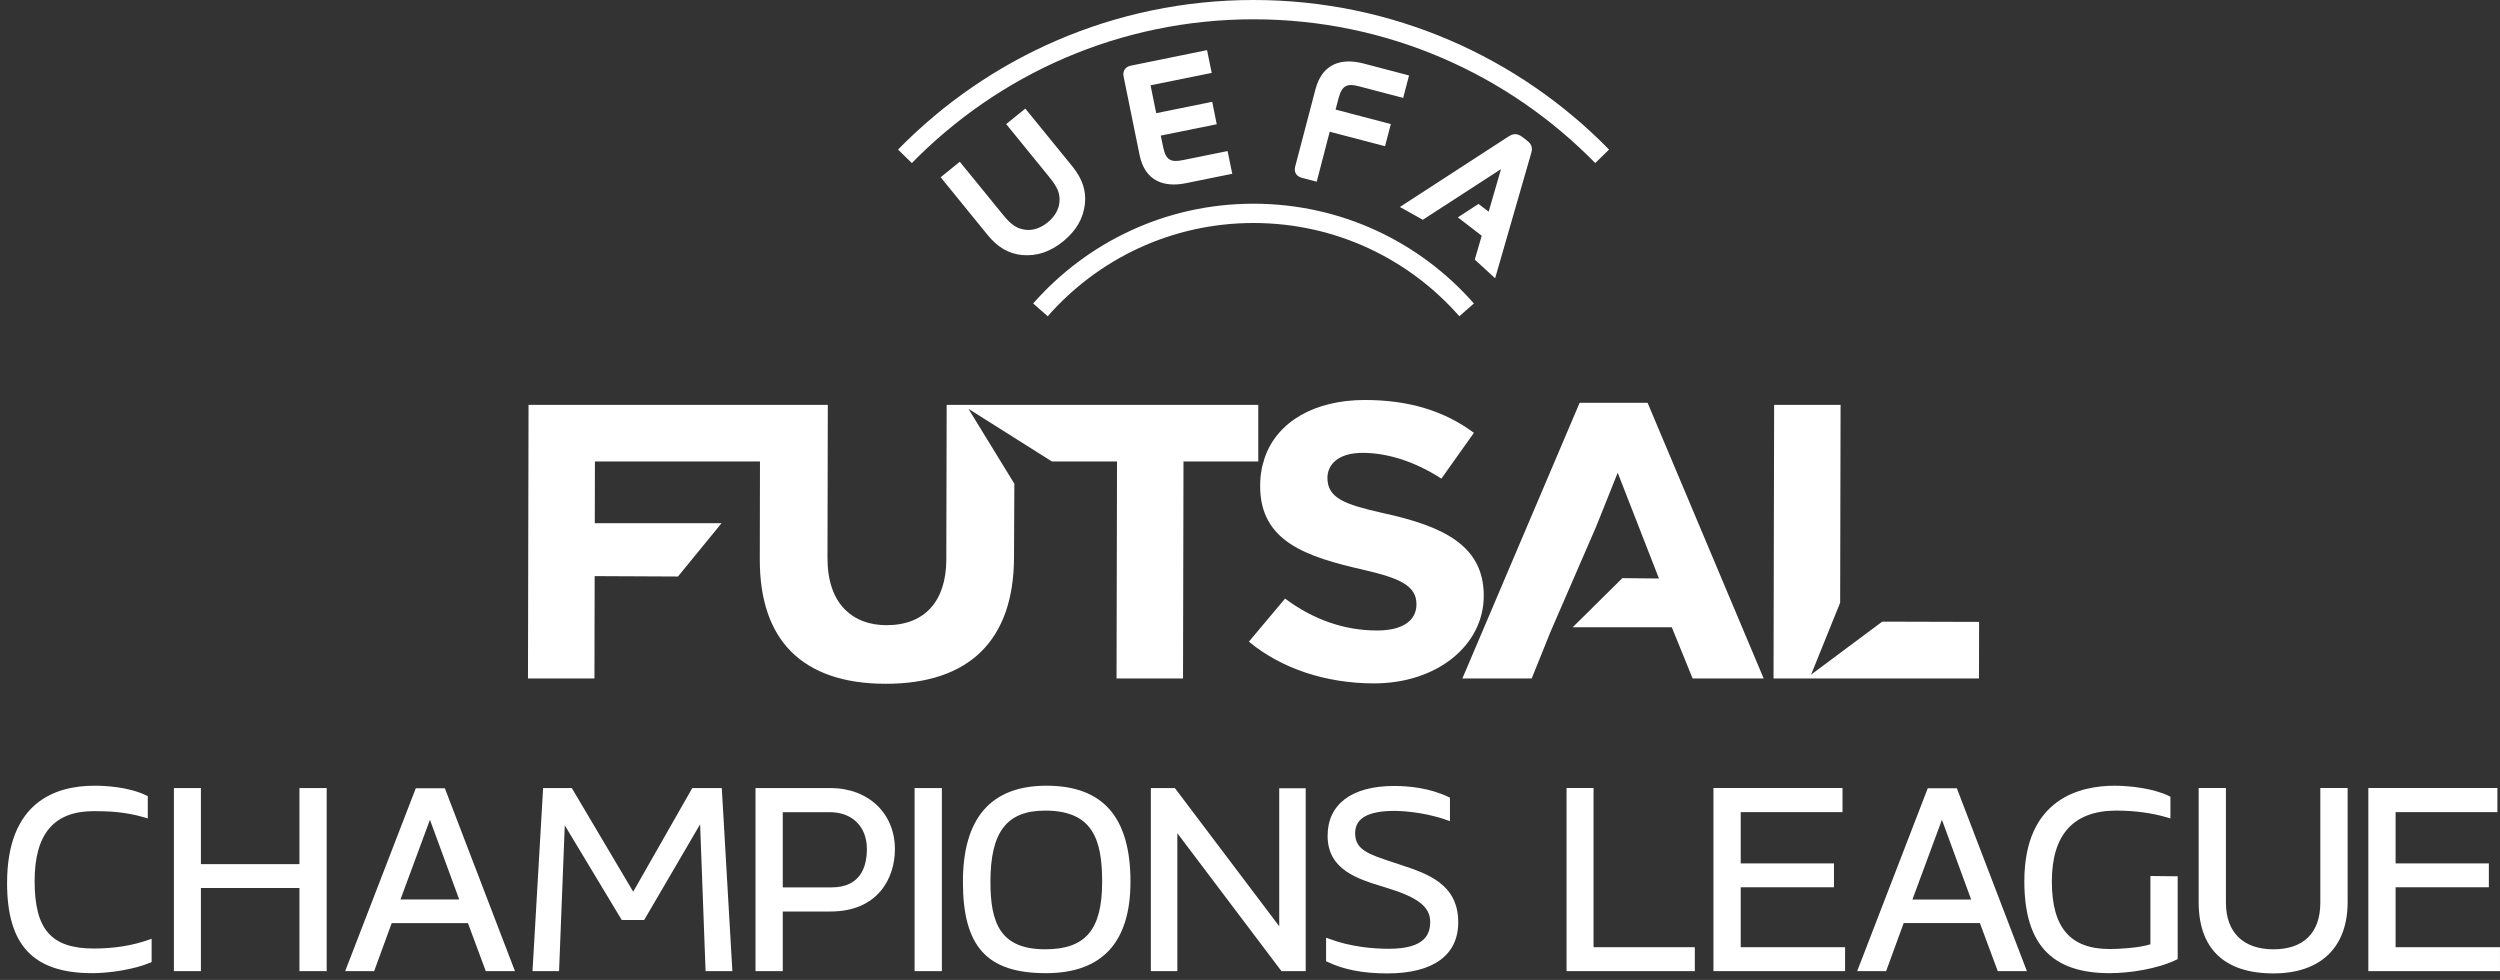
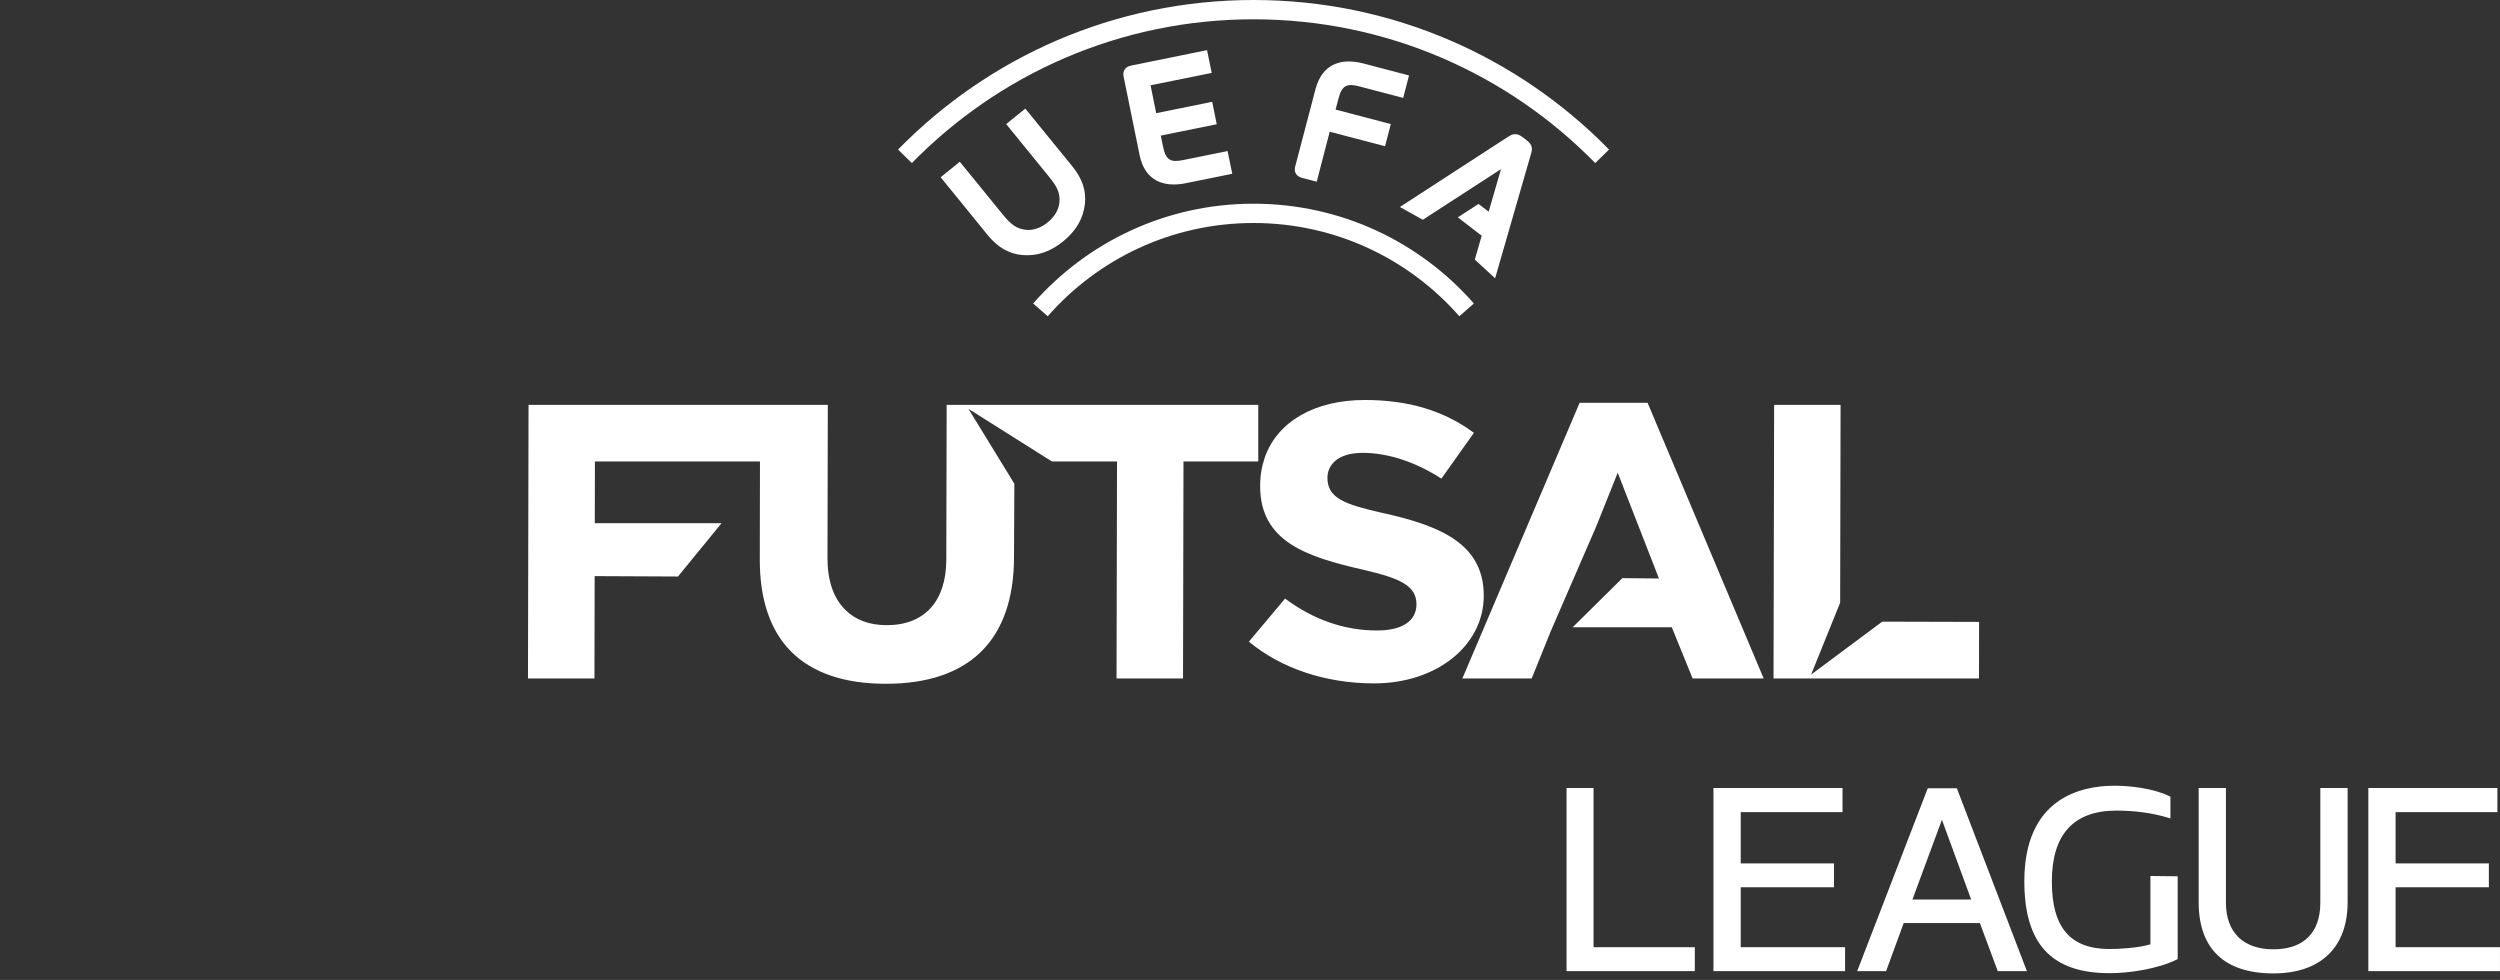
<svg xmlns="http://www.w3.org/2000/svg" width="324" height="127" viewBox="0 0 324 127" fill="none">
  <rect x="0" y="0" width="324" height="127" fill="#333333" stroke="none" />
  <path d="M310.469 114.991H322.555V111.895H310.469V105.256H323.662V102.129H306.936V125.856H323.997V122.76H310.469V114.991ZM300.714 116.988C300.714 120.883 298.557 123.031 294.631 123.031C290.724 123.031 288.48 120.827 288.48 116.988V102.129H284.947V116.919C284.947 122.964 288.296 126.154 294.631 126.154C300.746 126.154 304.252 122.791 304.252 116.919V102.129H300.714V116.988ZM278.693 122.38C277.168 122.864 274.6 122.993 273.411 122.993C268.301 122.993 265.92 120.212 265.92 114.242C265.92 108.148 268.734 105.054 274.284 105.054C276.663 105.054 278.883 105.356 280.889 105.948L281.286 106.066V103.25L281.113 103.165C279.101 102.178 276.051 101.83 274.046 101.83C269.681 101.83 262.354 103.437 262.354 114.21C262.354 122.337 265.87 126.123 273.411 126.123C275.934 126.123 279.582 125.586 282.05 124.385L282.226 124.301V113.568L278.693 113.529V122.38ZM251.674 106.245L247.851 116.577H255.462L251.674 106.245ZM253.608 102.162L262.685 125.856H258.907L256.596 119.633H246.717L244.441 125.856H240.692L249.836 102.162H253.608ZM225.598 114.991H237.683V111.895H225.598V105.256H238.79V102.129H222.064V125.856H239.122V122.76H225.598V114.991ZM206.523 122.76H219.649V125.856H203.026V102.129H206.523V122.76Z" fill="white" />
-   <path d="M181.51 112.077L180.523 111.75C177.368 110.711 175.626 110.141 175.626 107.989C175.626 106.038 177.298 105.092 180.743 105.092C181.094 105.092 184.272 105.124 187.499 106.276L187.915 106.423V103.385L187.742 103.299C185.289 102.11 182.549 101.861 180.675 101.861C175.199 101.861 172.058 104.217 172.058 108.325C172.058 112.74 175.966 113.922 179.408 114.966L179.649 115.04C183.754 116.282 185.352 117.524 185.352 119.462C185.352 120.964 184.8 122.962 180.005 122.962C178.051 122.962 175.129 122.743 172.28 121.677L171.86 121.525V124.569L172.037 124.655C174.115 125.664 176.657 126.155 179.804 126.155C185.728 126.155 188.988 123.801 188.988 119.528C188.988 114.567 185.017 113.241 181.51 112.077ZM165.788 120.041L152.259 102.13H149.15V125.857H152.583V107.983L166.077 125.857H169.218V102.163H165.788V120.041ZM128.36 114.277C128.36 119.532 129.568 123.028 135.452 123.028C140.698 123.028 142.839 120.492 142.839 114.277C142.839 108.741 141.584 105.055 135.452 105.055C130.481 105.055 128.36 107.813 128.36 114.277ZM124.794 114.277C124.794 106.019 128.437 101.828 135.617 101.828C142.946 101.828 146.509 105.898 146.509 114.277C146.509 122.14 142.82 126.123 135.551 126.123C127.912 126.123 124.794 122.689 124.794 114.277ZM122.066 102.13H118.531V125.857H122.066V102.13ZM101.447 115.005H107.77C111.549 115.005 112.348 112.299 112.348 110.03C112.348 107.133 110.458 105.258 107.532 105.258H101.447V115.005ZM115.981 110.064C115.981 113.787 113.793 118.131 107.633 118.131H101.447V125.857H97.914V102.13H107.603C112.532 102.13 115.981 105.393 115.981 110.064ZM89.722 102.13L82.062 115.565L74.105 102.13H70.387L69.013 125.857H72.454L73.194 106.963L80.583 119.236H83.481L90.734 106.828L91.443 125.857H94.915L93.543 102.13H89.722ZM59.514 116.574L55.722 106.244L51.899 116.574H59.514ZM48.489 125.857H44.736L53.884 102.163H57.654L66.737 125.857H62.953L60.647 119.636H50.765L48.489 125.857ZM38.808 125.857H42.338V102.13H38.808V111.994H26.038V102.13H22.538V125.857H26.038V115.087H38.808V125.857ZM19.242 121.809L19.65 121.664V124.682L19.464 124.761C17.373 125.655 14.113 126.123 11.976 126.123C4.327 126.123 0.917 122.524 0.917 114.444C0.917 104.019 7.08 101.828 12.245 101.828C13.492 101.828 16.642 101.951 18.979 103.096L19.152 103.183V106.065L18.753 105.947C16.174 105.189 13.99 105.124 12.145 105.124C6.989 105.124 4.487 108.083 4.487 114.178C4.487 120.471 6.644 122.929 12.179 122.929C14.744 122.929 17.121 122.553 19.242 121.809Z" fill="white" />
  <path d="M163.072 52.472H122.688L122.641 72.538C122.627 77.931 119.816 81.022 114.926 81.022C112.672 81.022 110.854 80.345 109.525 79.011C108.002 77.489 107.238 75.222 107.241 72.271L107.284 52.472H68.499L68.426 87.928H77.04L77.067 74.665L87.866 74.716L93.513 67.808H77.085L77.101 59.804L98.492 59.808L98.469 72.485C98.457 77.709 99.825 81.735 102.539 84.452C105.304 87.216 109.429 88.618 114.8 88.618C125.645 88.618 131.393 82.946 131.416 72.218L131.459 62.687L125.509 52.983L136.332 59.808L144.765 59.804L144.704 87.928H153.32L153.38 59.804H163.072V52.472ZM243.936 80.564L234.715 87.433L238.484 78.107L238.538 52.472H229.927L229.85 87.928H256.477L256.49 80.599L243.936 80.564ZM204.718 52.207L189.524 87.928H198.507L200.978 81.806L206.88 68.204L209.655 61.266L215.002 74.974L210.26 74.927L203.817 81.295H216.666L219.364 87.928H228.571L213.53 52.207H204.718ZM192.295 77.204C192.295 83.677 186.187 88.567 178.082 88.567C171.832 88.567 166.071 86.647 161.856 83.16L166.546 77.575C170.228 80.321 174.241 81.712 178.475 81.712C181.712 81.712 183.57 80.478 183.574 78.321C183.58 75.869 181.351 74.92 176.657 73.834C169.347 72.168 163.298 70.2 163.316 62.988C163.316 62.216 163.375 61.54 163.514 60.807L163.592 60.409L163.896 59.354C165.503 54.649 170.361 51.839 176.892 51.839C182.54 51.839 187.165 53.228 191.02 56.096L186.801 62.033C183.495 59.876 179.881 58.69 176.608 58.69C173.244 58.69 172.039 60.359 172.034 61.92C172.03 64.568 174.298 65.371 179.113 66.464C187.029 68.181 192.295 70.665 192.295 77.204Z" fill="white" />
  <path d="M208.532 19.383C196.839 7.43 180.514 0 162.456 0C144.398 0 128.078 7.43 116.388 19.383L118.176 21.134C129.414 9.647 145.099 2.501 162.456 2.501C179.814 2.501 195.502 9.647 206.744 21.134L208.532 19.383ZM135.779 28.823C134.924 29.526 133.875 29.9 132.936 29.784C131.79 29.645 131.075 29.169 129.982 27.826L124.388 20.965L121.909 22.972L128.021 30.485C129.303 32.056 130.752 32.891 132.456 33.051C134.373 33.222 136.087 32.652 137.783 31.283C139.469 29.9 140.381 28.35 140.603 26.439C140.798 24.738 140.266 23.151 138.992 21.578L132.88 14.076L130.401 16.081L135.988 22.949C137.088 24.299 137.407 25.094 137.301 26.235C137.217 27.186 136.64 28.132 135.779 28.823ZM193.768 36.064L198.413 19.955C198.603 19.381 198.653 18.79 197.911 18.226L197.281 17.743C196.533 17.175 195.991 17.382 195.482 17.704L181.428 26.824L184.398 28.483L194.53 21.917L192.93 27.433L191.616 26.431L188.937 28.168L192.029 30.55L191.132 33.642L193.768 36.064ZM162.456 28.901C173.09 28.901 182.63 33.576 189.131 40.986L191.015 39.332C184.058 31.399 173.847 26.4 162.456 26.4C151.079 26.4 140.861 31.399 133.897 39.332L135.786 40.986C142.283 33.576 151.827 28.901 162.456 28.901ZM176.097 11.18L181.851 12.687L182.612 9.779L176.68 8.222C173.93 7.513 171.387 8.159 170.487 11.565L167.858 21.578C167.658 22.316 168.035 22.866 168.708 23.04L170.647 23.547L172.331 17.07L179.501 18.95L180.251 16.081L173.09 14.201L173.485 12.707C173.925 11.046 174.613 10.789 176.097 11.18ZM157.038 9.448L149.111 11.055L149.846 14.667L157.102 13.195L157.69 16.101L150.433 17.575L150.75 19.091C151.092 20.768 151.757 21.06 153.266 20.756L159.096 19.577L159.701 22.521L153.685 23.742C150.899 24.307 148.384 23.52 147.685 20.064L145.62 9.922C145.464 9.179 145.875 8.641 146.555 8.509L156.431 6.497L157.038 9.448Z" fill="white" />
</svg>